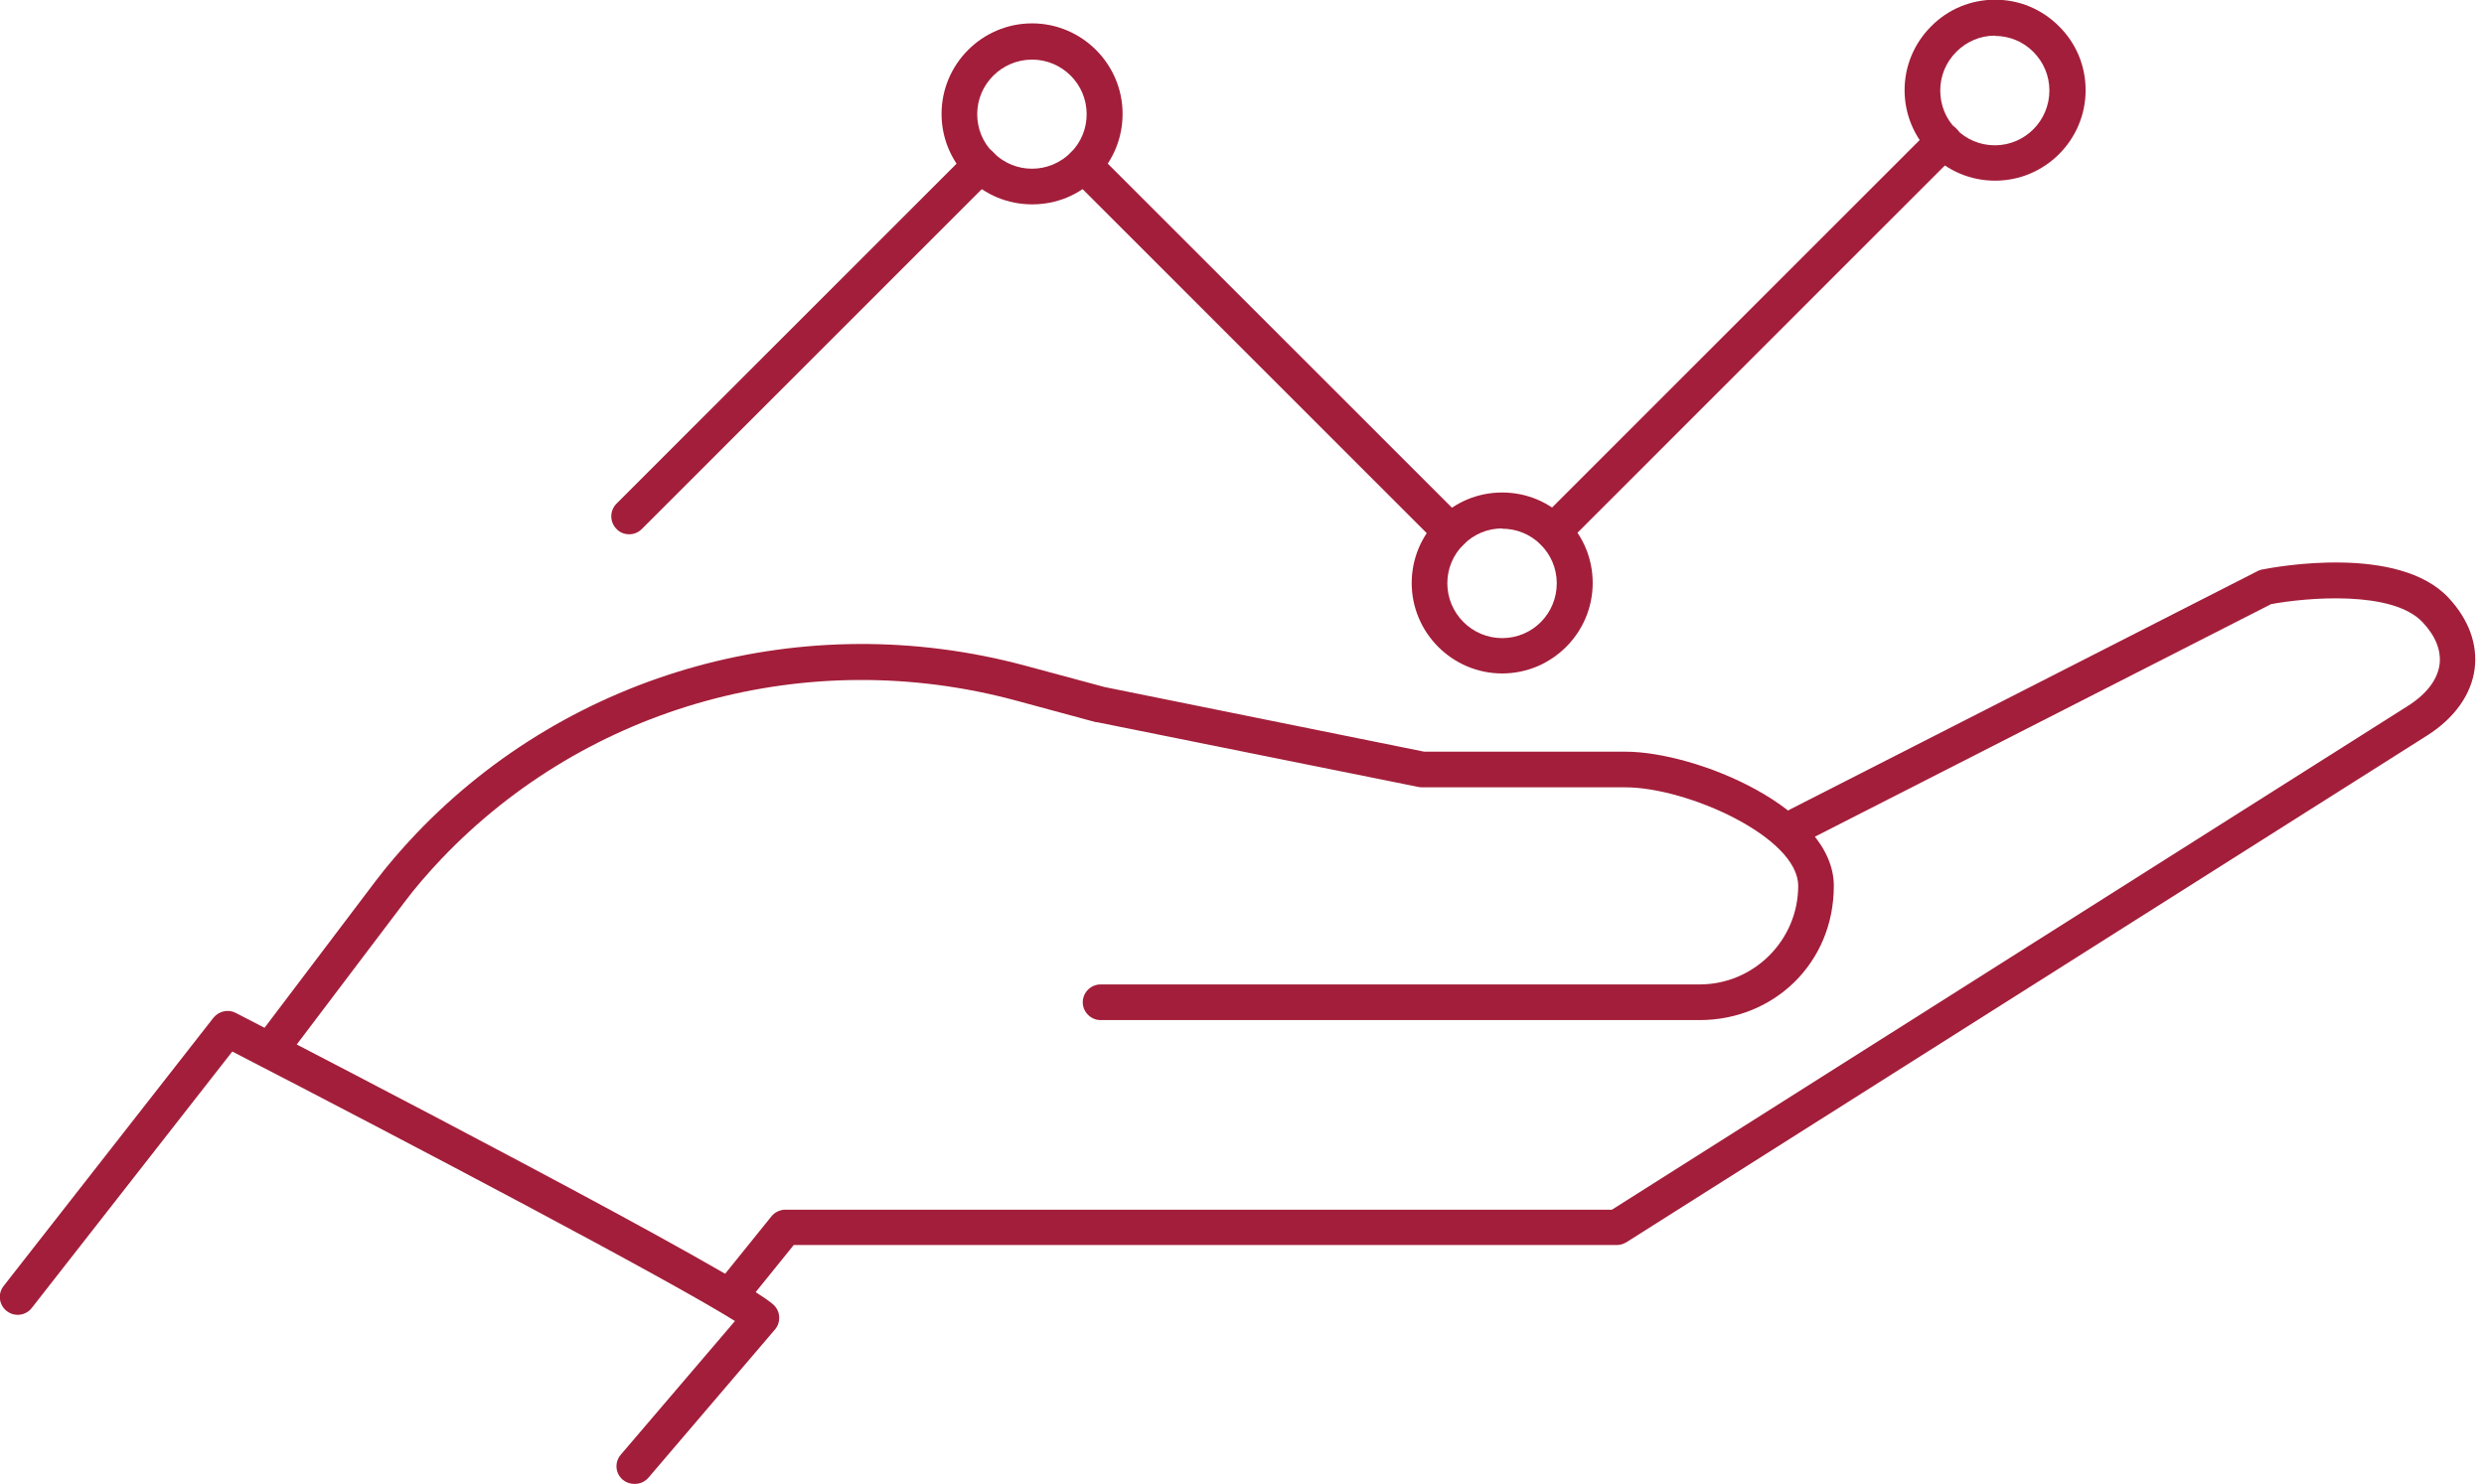
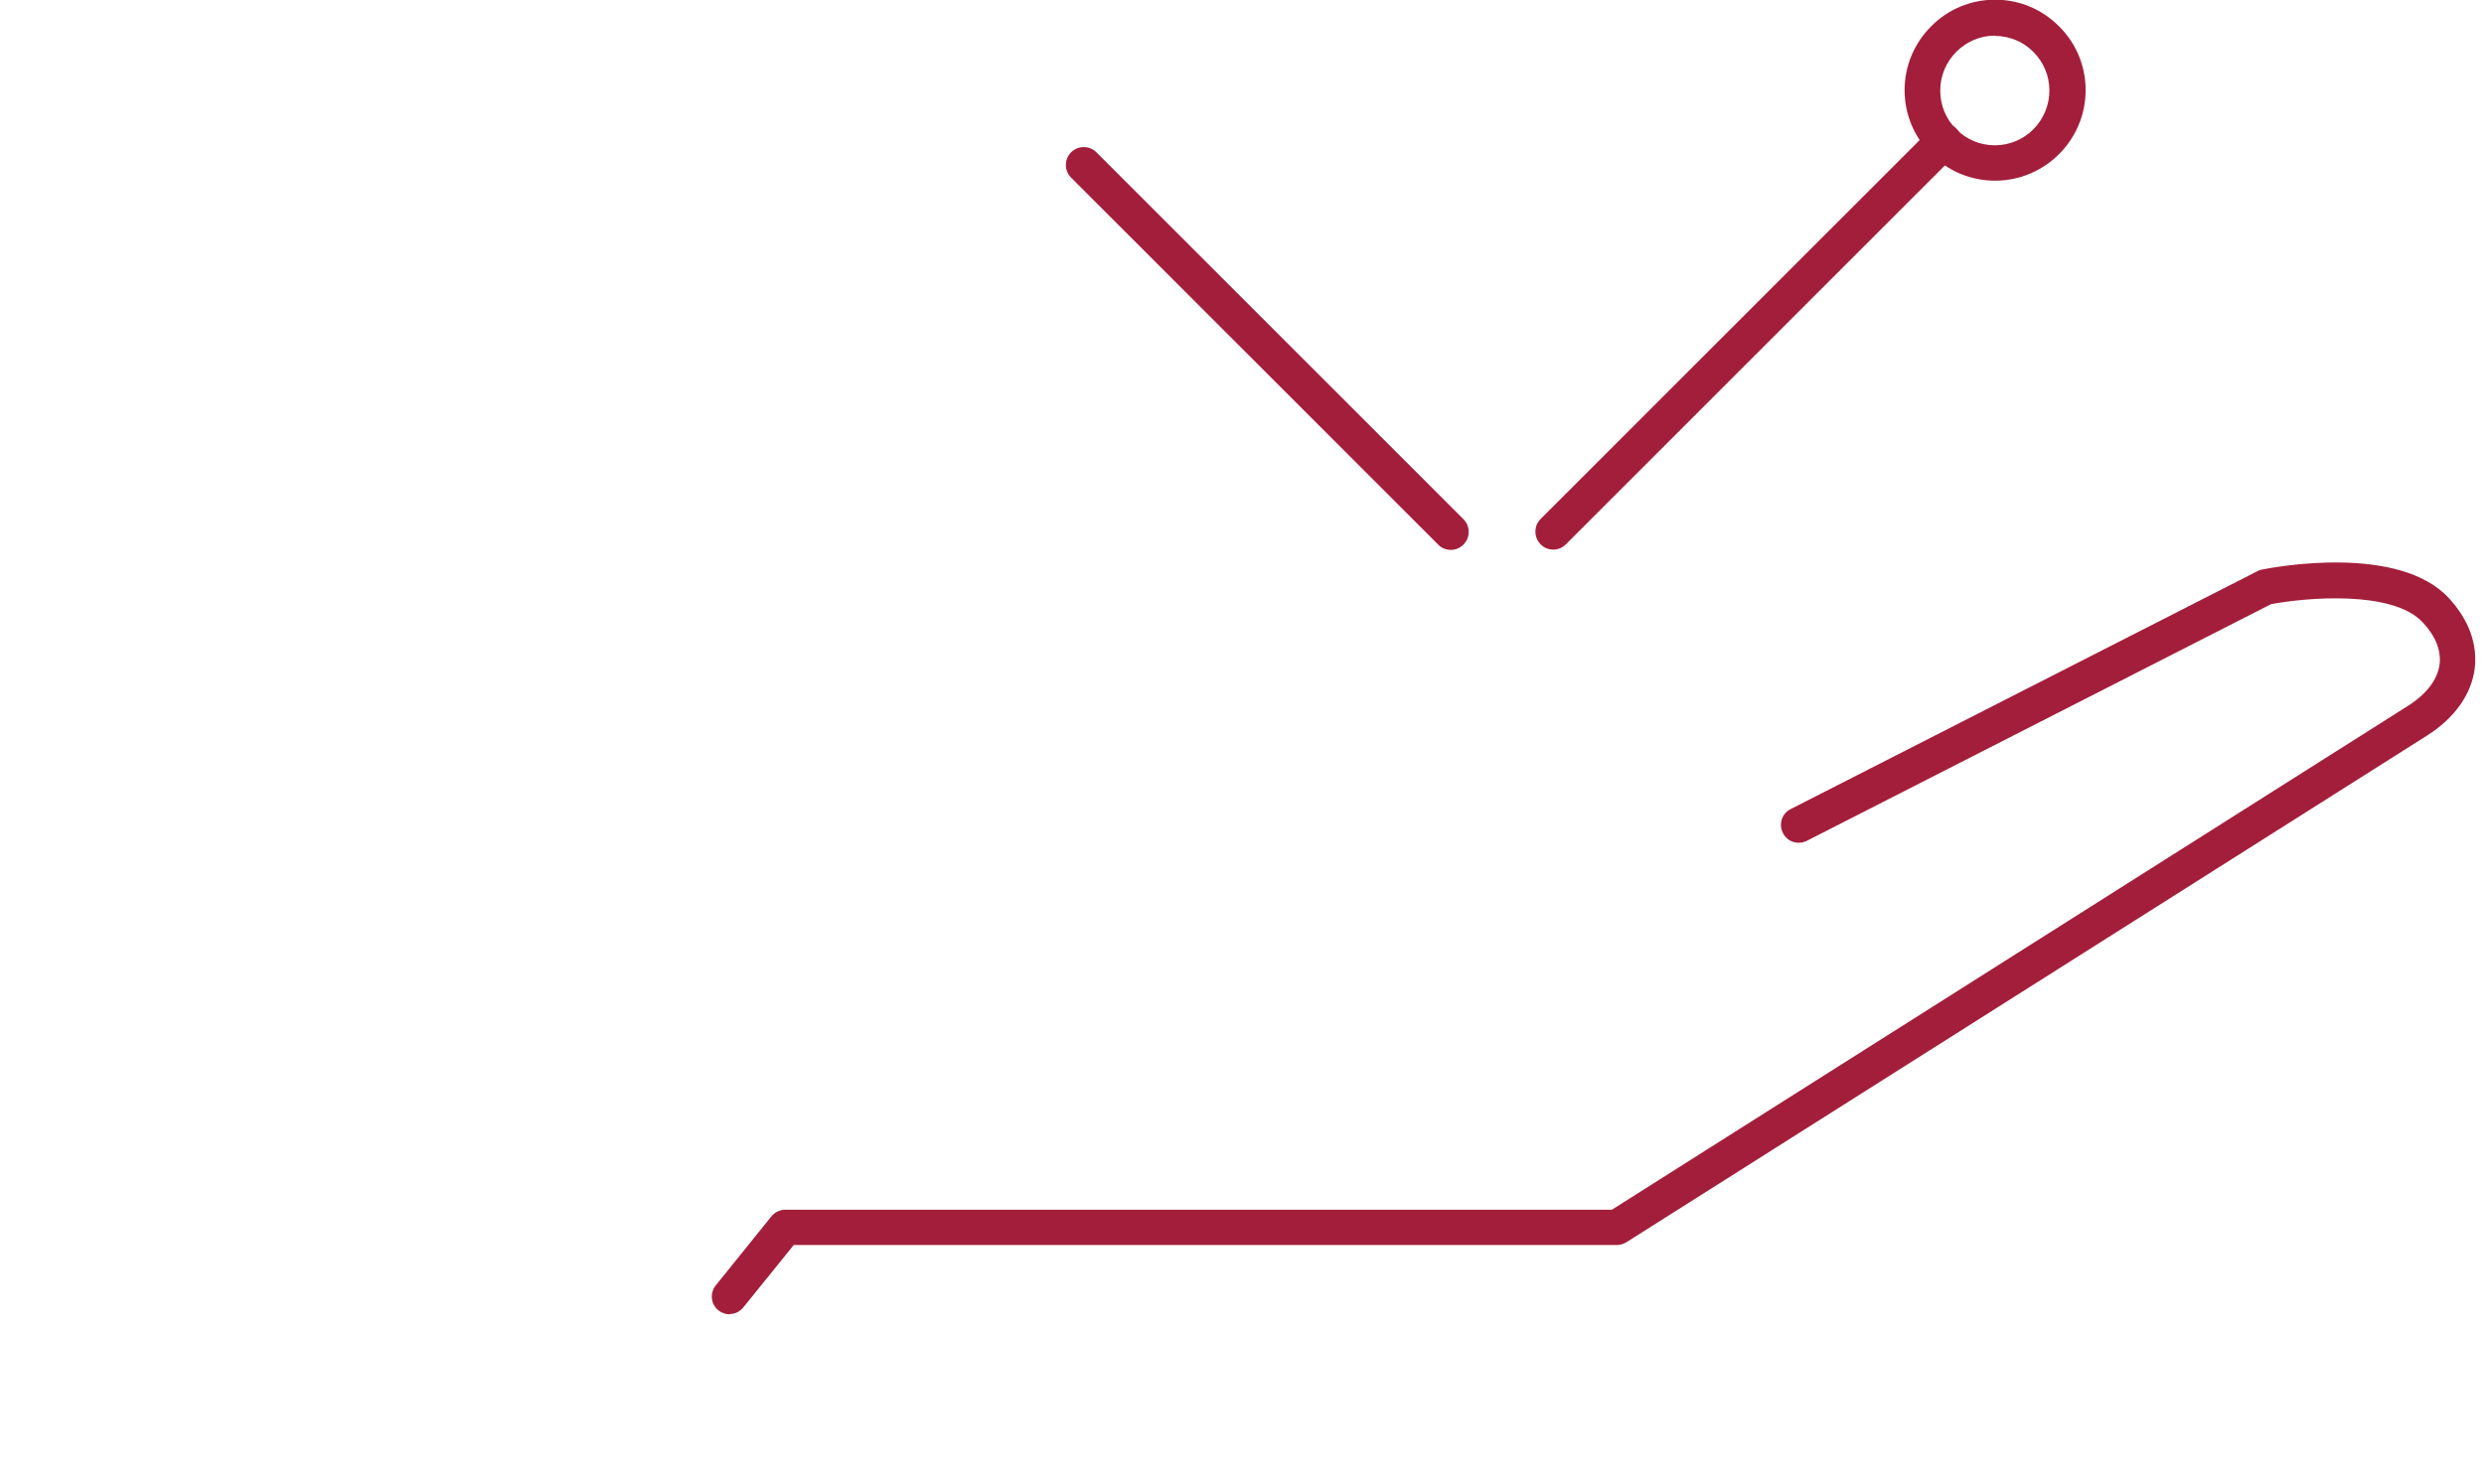
<svg xmlns="http://www.w3.org/2000/svg" width="82" height="49" viewBox="0 0 82 49" fill="none">
  <g clip-path="url(#clip0_2025_13019)">
-     <path d="M8.908 35.274C8.789 35.274 8.66 35.237 8.549 35.154C8.292 34.961 8.237 34.584 8.439 34.327L12.411 29.078C12.788 28.581 13.229 28.066 13.725 27.542C18.855 22.155 26.559 20.022 33.84 21.98L36.469 22.688L47.014 24.821H53.652C56.005 24.821 60.537 26.697 60.537 29.252C60.537 31.808 58.552 33.684 56.106 33.684H36.331C36.01 33.684 35.743 33.417 35.743 33.095C35.743 32.773 36.01 32.507 36.331 32.507H56.106C57.899 32.507 59.361 31.045 59.361 29.252C59.361 27.643 55.702 25.998 53.652 25.998H46.959C46.959 25.998 46.876 25.998 46.839 25.989L36.212 23.847C36.212 23.847 36.184 23.847 36.175 23.847L33.528 23.13C26.669 21.282 19.407 23.286 14.571 28.361C14.111 28.848 13.698 29.326 13.348 29.795L9.377 35.044C9.257 35.2 9.083 35.274 8.908 35.274Z" fill="#A31E3A" />
    <path d="M24.087 43.401C23.959 43.401 23.83 43.355 23.72 43.273C23.462 43.07 23.426 42.694 23.628 42.445L25.466 40.165C25.577 40.027 25.752 39.945 25.926 39.945H53.212L79.495 23.305C80.102 22.919 80.47 22.441 80.534 21.935C80.589 21.485 80.405 21.007 79.982 20.556C78.98 19.471 76.103 19.738 74.972 19.949L59.647 27.764C59.353 27.911 59.003 27.8 58.856 27.506C58.709 27.212 58.82 26.863 59.114 26.716L74.512 18.865C74.558 18.837 74.614 18.819 74.659 18.809C75.119 18.718 79.183 17.964 80.837 19.747C81.499 20.464 81.793 21.273 81.692 22.082C81.582 22.937 81.021 23.719 80.12 24.289L53.69 41.02C53.598 41.075 53.487 41.112 53.377 41.112H26.202L24.538 43.172C24.418 43.319 24.253 43.392 24.078 43.392L24.087 43.401Z" fill="#A31E3A" />
-     <path d="M20.943 49C20.805 49 20.667 48.954 20.557 48.862C20.309 48.651 20.281 48.283 20.493 48.035L24.262 43.622C22.147 42.289 13.46 37.711 7.668 34.723L1.049 43.19C0.847 43.447 0.479 43.493 0.221 43.291C-0.036 43.089 -0.082 42.721 0.12 42.464L7.043 33.611C7.218 33.39 7.53 33.316 7.778 33.445C10.591 34.898 24.657 42.179 25.558 43.107C25.77 43.328 25.779 43.668 25.586 43.898L21.403 48.798C21.283 48.936 21.118 49 20.952 49H20.943Z" fill="#A31E3A" />
    <path d="M51.272 18.148C51.124 18.148 50.968 18.093 50.858 17.973C50.628 17.743 50.628 17.366 50.858 17.137L63.747 4.248C63.977 4.018 64.354 4.018 64.583 4.248C64.813 4.477 64.813 4.854 64.583 5.084L51.694 17.973C51.575 18.093 51.428 18.148 51.281 18.148H51.272Z" fill="#A31E3A" />
-     <path d="M20.766 17.642C20.619 17.642 20.462 17.587 20.352 17.467C20.122 17.238 20.122 16.86 20.352 16.631L31.954 5.029C32.184 4.799 32.561 4.799 32.791 5.029C33.02 5.259 33.02 5.636 32.791 5.865L21.189 17.467C21.069 17.587 20.922 17.642 20.775 17.642H20.766Z" fill="#A31E3A" />
    <path d="M47.888 18.157C47.741 18.157 47.585 18.102 47.475 17.982L35.358 5.865C35.128 5.636 35.128 5.259 35.358 5.029C35.588 4.799 35.965 4.799 36.194 5.029L48.311 17.145C48.541 17.375 48.541 17.752 48.311 17.982C48.192 18.102 48.045 18.157 47.898 18.157H47.888Z" fill="#A31E3A" />
-     <path d="M34.07 6.748C33.27 6.748 32.525 6.436 31.955 5.875C31.955 5.875 31.937 5.856 31.937 5.847C31.385 5.286 31.082 4.542 31.082 3.76C31.082 2.115 32.424 0.772 34.07 0.772C35.715 0.772 37.058 2.115 37.058 3.76C37.058 4.551 36.754 5.296 36.194 5.866C35.633 6.436 34.879 6.748 34.079 6.748H34.07ZM32.81 5.057C33.151 5.387 33.592 5.571 34.07 5.571C34.548 5.571 35.008 5.378 35.348 5.038C35.688 4.698 35.872 4.248 35.872 3.769C35.872 2.777 35.063 1.968 34.07 1.968C33.077 1.968 32.259 2.777 32.259 3.769C32.259 4.248 32.443 4.707 32.792 5.047C32.792 5.047 32.801 5.057 32.81 5.066V5.057Z" fill="#A31E3A" />
-     <path d="M49.589 22.238C47.944 22.238 46.602 20.896 46.602 19.25C46.602 18.46 46.914 17.706 47.475 17.145C48.036 16.575 48.79 16.263 49.589 16.263C50.389 16.263 51.134 16.575 51.695 17.136C52.265 17.697 52.577 18.451 52.577 19.25C52.577 20.896 51.235 22.238 49.589 22.238ZM49.589 17.449C49.102 17.449 48.652 17.642 48.312 17.982C47.971 18.322 47.778 18.773 47.778 19.26C47.778 20.253 48.587 21.071 49.589 21.071C50.591 21.071 51.391 20.262 51.391 19.26C51.391 18.773 51.198 18.322 50.858 17.982C50.518 17.642 50.067 17.458 49.58 17.458L49.589 17.449Z" fill="#A31E3A" />
    <path d="M65.861 5.966C65.061 5.966 64.307 5.653 63.746 5.083C63.186 4.522 62.873 3.769 62.873 2.978C62.873 2.187 63.186 1.434 63.746 0.873C64.307 0.303 65.061 -0.01 65.861 -0.01C66.661 -0.01 67.405 0.303 67.966 0.864C68.536 1.424 68.849 2.178 68.849 2.978C68.849 4.624 67.506 5.966 65.861 5.966ZM65.861 1.176C65.374 1.176 64.923 1.369 64.583 1.709C64.243 2.05 64.05 2.5 64.05 2.987C64.05 3.474 64.234 3.925 64.574 4.265C64.914 4.605 65.364 4.798 65.852 4.798C66.844 4.798 67.653 3.989 67.653 2.987C67.653 2.5 67.46 2.05 67.12 1.709C66.78 1.369 66.33 1.185 65.843 1.185L65.861 1.176Z" fill="#A31E3A" />
  </g>
  <defs>
    <clipPath id="clip0_2025_13019">
      <rect width="81.719" height="49" fill="white" />
    </clipPath>
  </defs>
</svg>